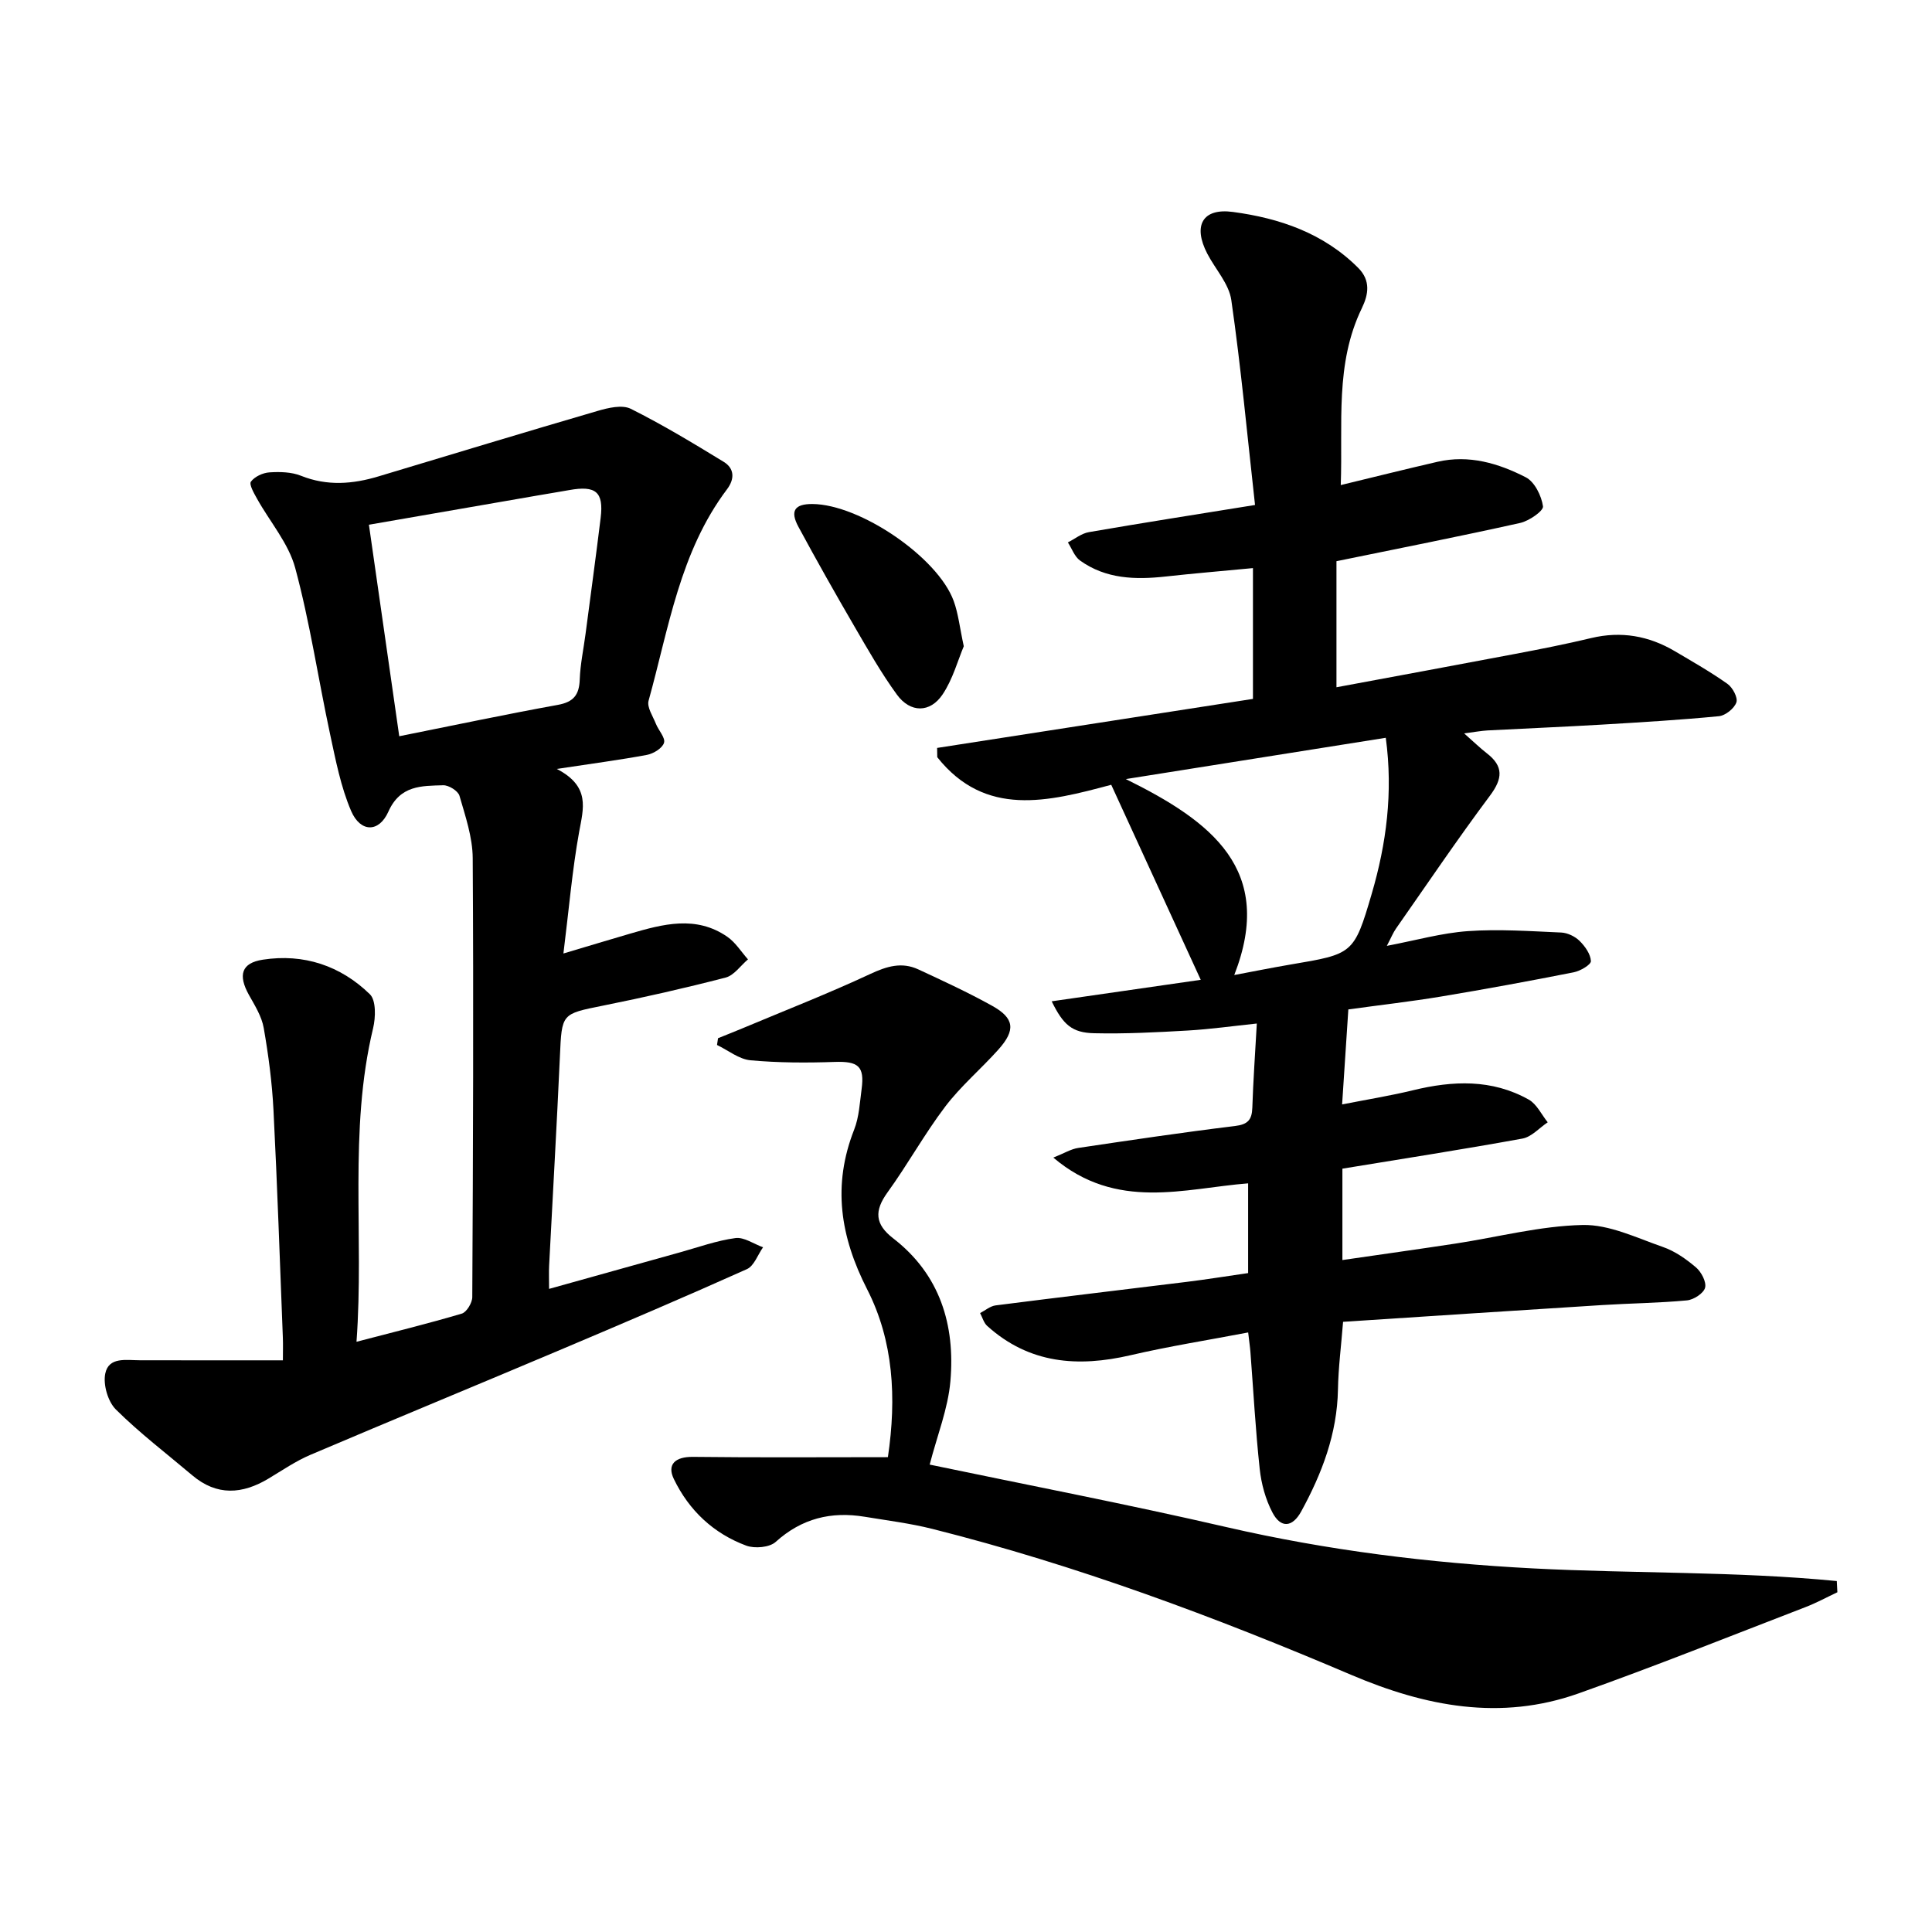
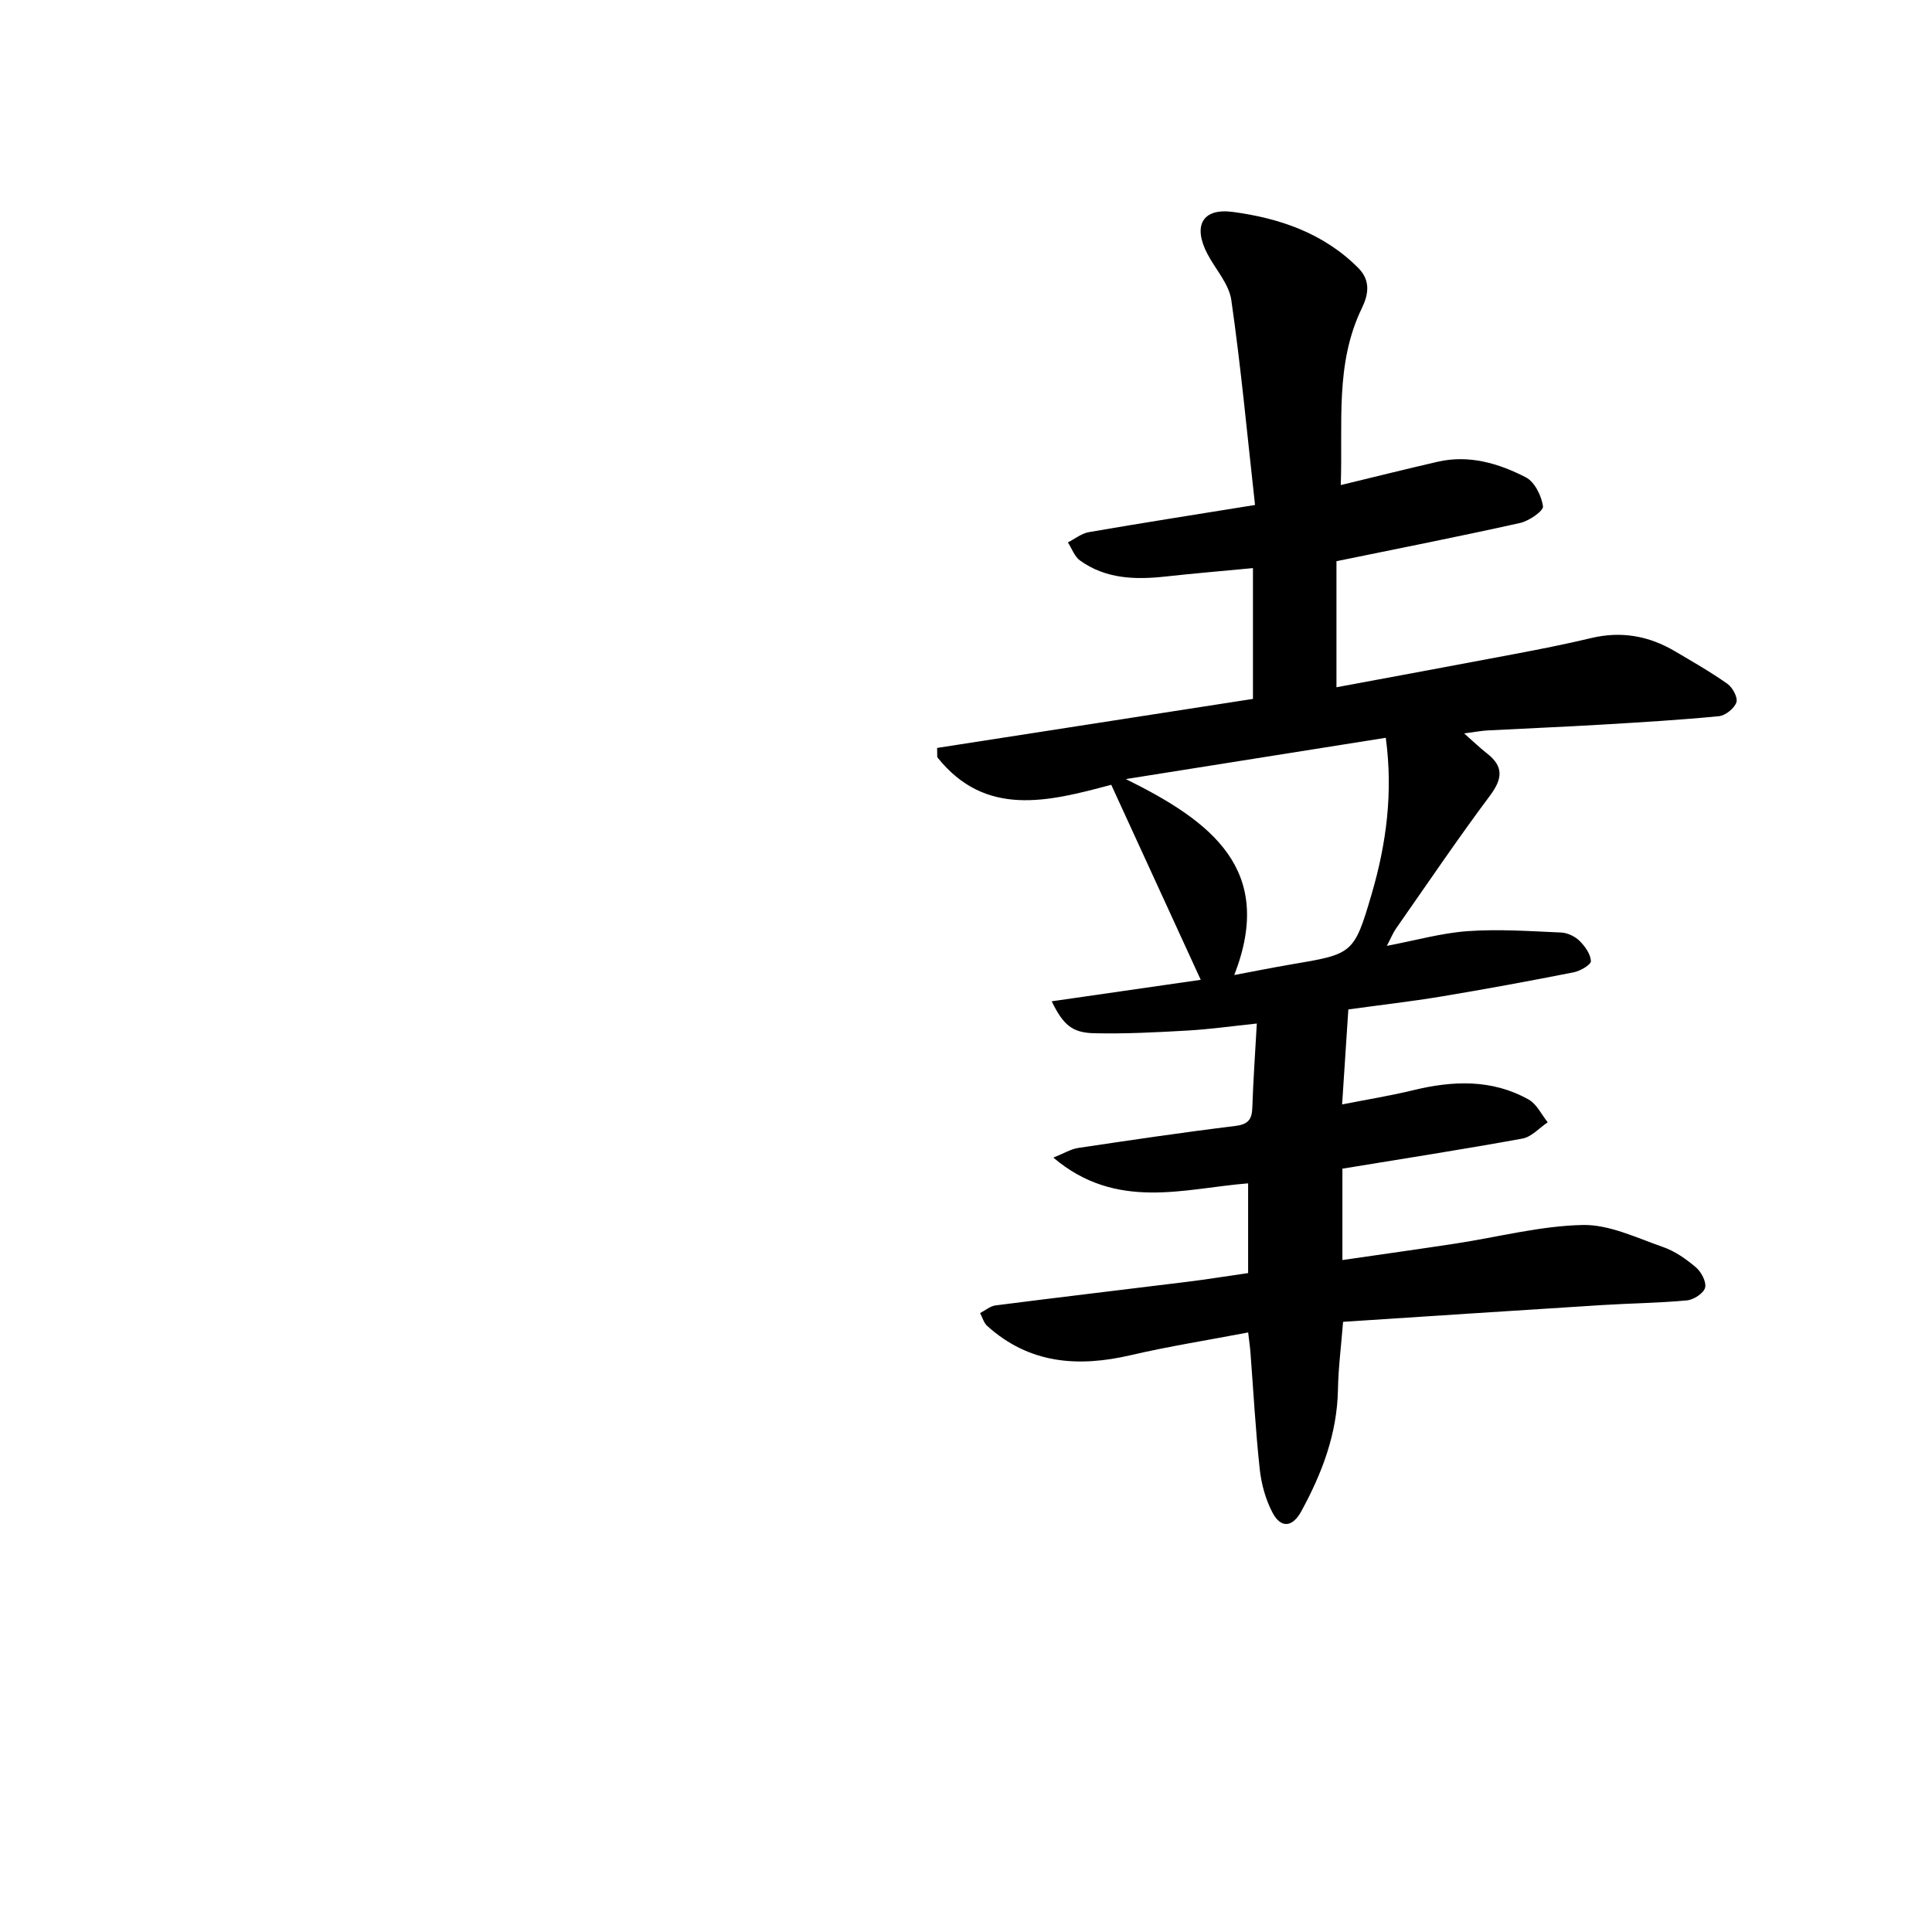
<svg xmlns="http://www.w3.org/2000/svg" enable-background="new 0 0 400 400" viewBox="0 0 400 400">
  <path d="m218.08 239.67c2.28-.91 3.66-1.78 5.15-2 10.8-1.61 21.61-3.22 32.45-4.54 2.65-.32 3.51-1.26 3.6-3.77.18-5.54.57-11.06.93-17.45-5.04.53-9.65 1.18-14.28 1.45-6.46.37-12.94.71-19.39.56-4.58-.1-6.42-1.74-8.8-6.61 10.5-1.51 20.7-2.98 30.86-4.45-6.22-13.55-12.31-26.84-18.53-40.38-13.05 3.5-26.06 6.83-36.02-5.71-.01-.64-.02-1.28-.03-1.92 21.88-3.4 43.75-6.79 65.39-10.15 0-9.24 0-17.87 0-27.08-6.49.62-12.28 1.1-18.06 1.74-6.27.69-12.39.53-17.74-3.31-1.15-.82-1.69-2.48-2.52-3.75 1.45-.73 2.83-1.87 4.37-2.13 11.04-1.91 22.12-3.64 34.38-5.62-1.62-14.53-2.91-28.53-4.91-42.42-.48-3.38-3.31-6.4-4.98-9.62-3-5.79-1.01-9.48 5.31-8.63 9.66 1.29 18.77 4.39 25.94 11.58 2.63 2.63 2.12 5.53.76 8.34-5.6 11.54-3.92 23.84-4.37 36.63 7.02-1.7 13.51-3.32 20.02-4.82 6.52-1.51 12.64.31 18.29 3.21 1.83.94 3.25 3.83 3.56 6.01.13.94-2.88 3.03-4.72 3.44-12.47 2.78-25.01 5.25-38.04 7.92v26.1c12.22-2.28 24.6-4.55 36.97-6.9 5.28-1 10.56-2.04 15.78-3.29 6.2-1.48 11.92-.46 17.32 2.73 3.68 2.17 7.41 4.3 10.89 6.76 1.07.76 2.18 2.85 1.84 3.83-.44 1.26-2.26 2.72-3.61 2.86-8.04.78-16.11 1.26-24.18 1.74-7.92.47-15.84.79-23.76 1.21-1.23.07-2.45.3-4.82.61 2.03 1.79 3.3 3.03 4.69 4.11 3.51 2.71 3.3 5.24.67 8.77-6.72 8.99-13.01 18.31-19.45 27.51-.62.88-1.02 1.91-1.91 3.6 6.05-1.15 11.38-2.67 16.78-3.05 6.41-.45 12.88.01 19.32.29 1.31.06 2.86.8 3.8 1.73 1.13 1.11 2.28 2.73 2.35 4.18.03.75-2.19 2.05-3.54 2.32-9.15 1.81-18.33 3.5-27.53 5.03-6.22 1.03-12.49 1.74-19.15 2.66-.41 6.19-.82 12.45-1.29 19.67 5.28-1.04 10.01-1.8 14.66-2.93 8.25-2.01 16.36-2.35 23.98 1.93 1.67.94 2.64 3.1 3.93 4.7-1.74 1.16-3.35 3.03-5.24 3.37-12.28 2.24-24.62 4.15-37.27 6.23v18.92c7.97-1.16 15.73-2.24 23.47-3.42 8.76-1.34 17.49-3.65 26.27-3.84 5.51-.12 11.16 2.66 16.61 4.55 2.49.86 4.82 2.5 6.85 4.23 1.11.94 2.2 3.02 1.89 4.21-.31 1.16-2.36 2.49-3.75 2.62-5.83.55-11.71.6-17.56.97-17.71 1.11-35.42 2.28-53.64 3.47-.39 4.95-.98 9.48-1.06 14.02-.17 9.17-3.31 17.38-7.61 25.24-1.82 3.32-4.23 3.53-5.96.21-1.43-2.73-2.3-5.93-2.63-9.01-.87-8.03-1.3-16.11-1.92-24.16-.08-1.08-.25-2.15-.47-4.1-8.31 1.59-16.39 2.86-24.34 4.71-10.92 2.54-21 1.78-29.69-6.06-.71-.64-.99-1.76-1.47-2.66 1.06-.55 2.08-1.44 3.2-1.59 13.18-1.69 26.38-3.24 39.56-4.87 4.07-.5 8.12-1.16 12.73-1.82 0-6.17 0-12.11 0-18.58-13.17 1.03-27.22 5.79-40.33-5.33zm37.46-37.8c3.92-.74 7.76-1.51 11.62-2.17 12.92-2.19 13.17-2.1 16.84-14.65 3.02-10.33 4.45-20.93 2.91-32.3-17.73 2.82-34.94 5.55-53.82 8.55 17.74 8.76 30.96 18.75 22.45 40.57z" />
-   <path d="m115.28 159.2c7.02 3.64 5.5 8.19 4.62 13.06-1.43 7.9-2.1 15.95-3.25 25.15 5.3-1.58 9.57-2.87 13.85-4.12 6.76-1.97 13.59-3.82 20.07.65 1.7 1.17 2.88 3.1 4.29 4.69-1.53 1.29-2.87 3.3-4.61 3.76-8.4 2.18-16.87 4.1-25.38 5.81-8.64 1.74-8.55 1.59-8.95 10.57-.65 14.42-1.49 28.84-2.23 43.26-.07 1.39-.01 2.78-.01 4.82 9.26-2.59 18.19-5.09 27.12-7.57 3.81-1.06 7.58-2.43 11.46-2.95 1.79-.24 3.81 1.22 5.72 1.91-1.1 1.55-1.85 3.85-3.34 4.52-12.84 5.76-25.79 11.28-38.75 16.76-17.19 7.27-34.45 14.38-51.63 21.69-3.03 1.29-5.81 3.2-8.66 4.91-5.43 3.26-10.7 3.64-15.79-.67-5.32-4.5-10.89-8.74-15.82-13.63-1.65-1.64-2.66-5.13-2.2-7.42.71-3.54 4.37-2.77 7.2-2.77 9.62.02 19.24.01 29.58.01 0-1.74.05-3.25-.01-4.75-.62-15.7-1.14-31.4-1.94-47.08-.29-5.69-1.04-11.38-2.02-16.99-.42-2.39-1.84-4.65-3.06-6.83-2.28-4.09-1.59-6.62 2.89-7.3 8.45-1.3 16.08 1.24 22.15 7.16 1.3 1.27 1.2 4.79.67 7.02-5.12 21.31-1.83 42.95-3.44 64.93 7.8-2.04 14.85-3.77 21.8-5.83 1-.3 2.16-2.23 2.17-3.41.16-30.3.28-60.61.09-90.91-.03-4.31-1.52-8.67-2.74-12.89-.29-1.01-2.23-2.22-3.38-2.18-4.47.14-8.89-.03-11.34 5.46-1.96 4.39-5.79 4.32-7.71-.13-2.15-5.01-3.2-10.53-4.36-15.91-2.46-11.46-4.17-23.12-7.22-34.41-1.38-5.11-5.24-9.55-7.9-14.33-.63-1.13-1.69-2.97-1.27-3.54.77-1.04 2.46-1.83 3.83-1.92 2.17-.14 4.56-.09 6.53.7 5.42 2.17 10.72 1.74 16.09.12 15.11-4.54 30.2-9.13 45.35-13.55 2.18-.64 5.06-1.32 6.85-.43 6.59 3.29 12.92 7.12 19.22 10.97 2.23 1.36 2.33 3.52.7 5.69-9.77 12.96-12.06 28.74-16.24 43.78-.37 1.35.89 3.19 1.51 4.76.54 1.37 2 2.89 1.69 3.94-.33 1.12-2.18 2.25-3.53 2.51-5.58 1.04-11.23 1.78-18.67 2.91zm-32.62-6.77c11.45-2.29 22.11-4.55 32.82-6.49 3.27-.59 4.44-2.07 4.55-5.27.11-3.15.79-6.28 1.2-9.42 1.05-8.01 2.15-16.02 3.13-24.04.65-5.36-.99-6.74-6.52-5.74-2.17.39-4.34.73-6.51 1.11-11.49 1.99-22.98 3.99-34.95 6.06 2.11 14.67 4.15 28.88 6.28 43.79z" />
-   <path d="m380.41 329.66c-2.21 1.04-4.37 2.22-6.64 3.09-15.63 6.02-31.19 12.26-46.97 17.86-16.11 5.72-31.64 2.71-47.03-3.84-28.22-12.02-56.93-22.73-86.74-30.23-4.58-1.15-9.32-1.74-13.99-2.51-6.95-1.15-13.05.33-18.45 5.21-1.27 1.15-4.33 1.41-6.08.77-6.78-2.52-11.84-7.26-15-13.8-1.47-3.05.32-4.62 3.96-4.58 13.4.16 26.81.06 40.36.06 1.82-12.31 1.15-24.09-4.29-34.74-5.59-10.94-7.23-21.55-2.69-33.09 1.02-2.6 1.16-5.58 1.54-8.4.63-4.72-.72-5.76-5.54-5.6-5.82.2-11.69.19-17.47-.34-2.39-.22-4.62-2.06-6.93-3.17.07-.47.14-.94.21-1.4 1.66-.67 3.33-1.33 4.99-2.02 8.86-3.72 17.83-7.22 26.53-11.28 3.41-1.59 6.51-2.54 9.94-.95 5.15 2.39 10.33 4.78 15.29 7.54 4.63 2.57 4.91 5.03 1.28 9.08-3.59 4.01-7.77 7.54-11 11.8-4.3 5.67-7.76 11.98-11.94 17.75-2.76 3.82-2.63 6.58 1.18 9.52 9.7 7.49 12.85 17.94 11.84 29.57-.49 5.68-2.72 11.2-4.29 17.27 20.11 4.2 40.87 8.19 61.44 12.94 20.92 4.82 42.04 7.43 63.44 8.55 20.96 1.09 42.03.58 62.93 2.62.03.76.08 1.54.12 2.32z" />
-   <path d="m199.54 133.8c-1.23 2.91-2.26 6.79-4.37 9.95-2.59 3.89-6.7 3.87-9.47.07-3.25-4.46-5.99-9.3-8.77-14.07-3.98-6.84-7.88-13.73-11.63-20.69-1.78-3.3-.77-4.73 2.9-4.71 9.83.07 25.94 11 29.25 20.07.96 2.63 1.25 5.51 2.09 9.38z" />
</svg>